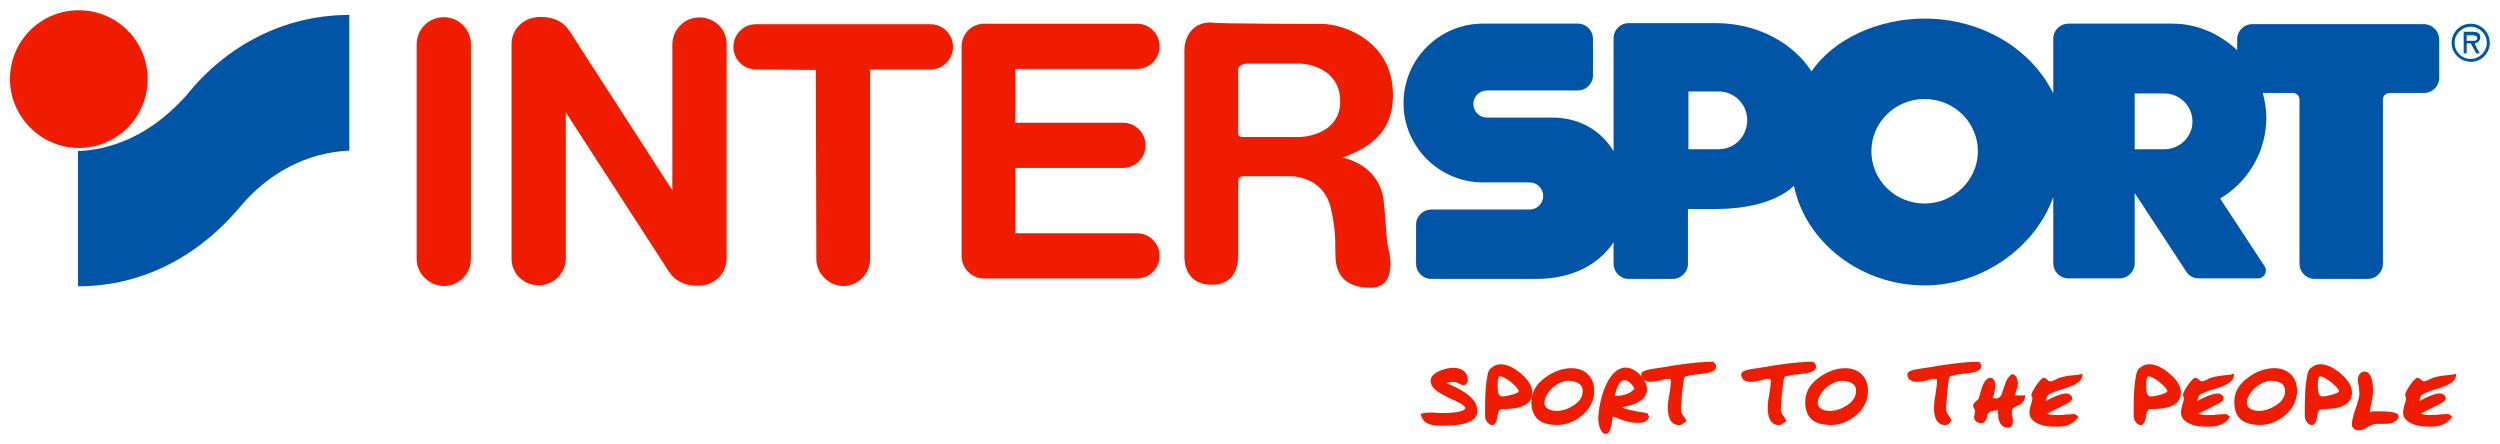
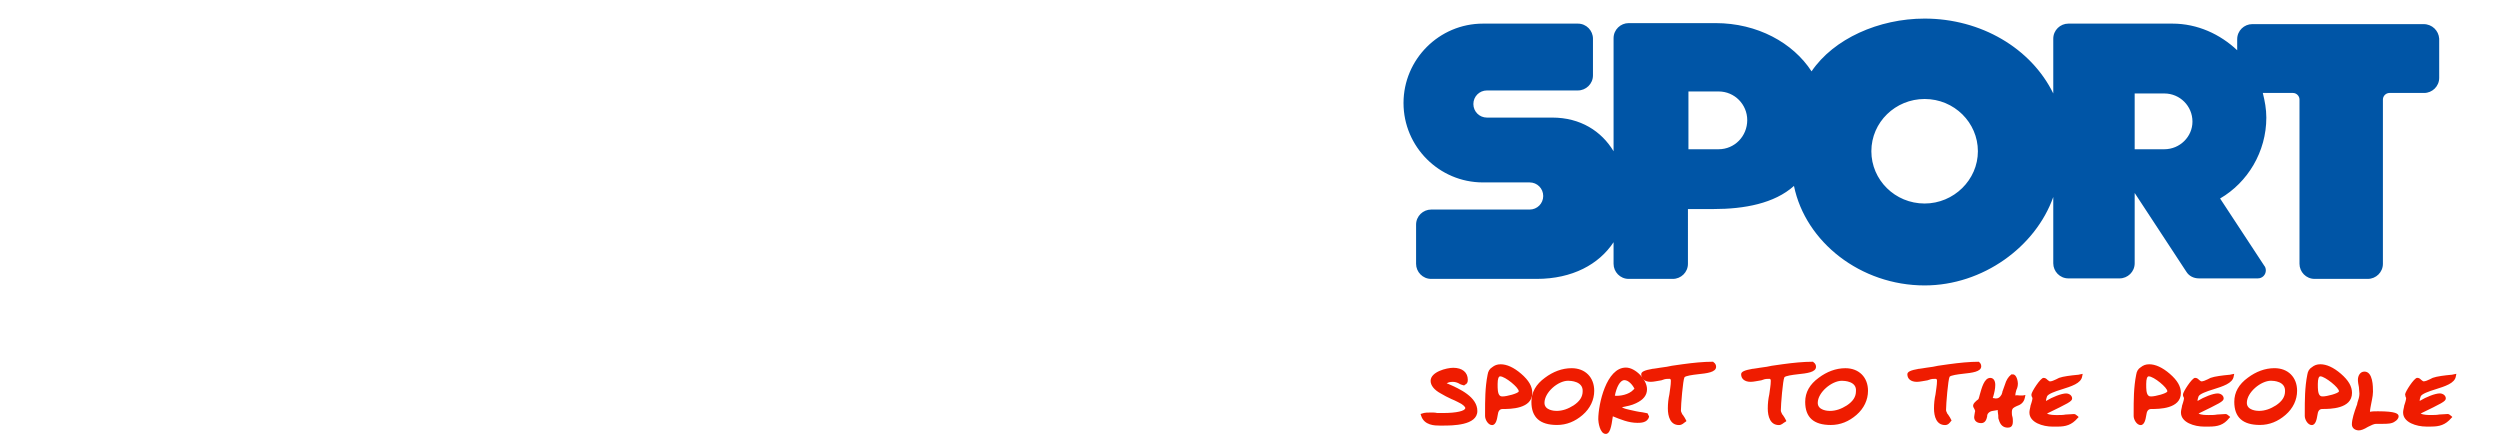
<svg xmlns="http://www.w3.org/2000/svg" baseProfile="tiny" viewBox="0 0 497.5 88.3">
  <path fill="#EF1C00" d="M287.093 84.69h-.6c-.9 0-3.1 0-3.7-2l-.1-.3.3-.1c.5-.2 1.2-.2 1.8-.2.4 0 .8 0 1.2.1h1.2c2.6 0 4.4-.4 4.4-1 0-.2-.4-.7-1.5-1.2-.4-.2-.8-.4-1.3-.6-.7-.3-1.4-.7-2.1-1.1-1.3-.7-2-1.6-2-2.5 0-1.8 3.2-2.6 4.5-2.6 1.8 0 2.9.9 2.9 2.4 0 .6-.2.8-.6 1l-.1.1h-.1c-.4-.1-.7-.2-1-.4-.4-.2-.8-.3-1.2-.3-.5 0-.9.1-1.2.3.1 0 .2.1.3.1 2.3 1 5.8 2.6 5.8 5.4 0 2.9-5 2.9-6.9 2.9m11.435-9.798c-.3 0-.5.5-.5 1.5v.2c0 .7 0 1.7.4 2.1.2.2.4.2.6.2.8 0 3.1-.6 3.2-1 .1-.7-2.7-3-3.7-3m-1.6 9.7c-.8 0-1.4-1.1-1.4-1.8v-.6c0-2.5 0-5.1.5-7.6.1-.7.4-1.2.9-1.5.5-.4 1-.6 1.7-.6 1.2 0 2.6.6 4.1 1.9 1.5 1.3 2.2 2.5 2.2 3.8 0 3.2-4.4 3.2-5.9 3.2-.6 0-.9.4-1 1.3-.1.6-.3 1.9-1.1 1.9" />
  <path fill="#EF1C00" d="M312.05 75.77c-2 0-4.7 2.3-4.7 4.4 0 1.5 2 1.6 2.4 1.6 1.2 0 2.3-.4 3.4-1.1 1.2-.8 1.8-1.7 1.8-2.8.1-2-2.4-2.1-2.9-2.1m-2.2 8.8c-3.4 0-5.1-1.5-5.1-4.6 0-1.9.9-3.5 2.7-4.8 1.6-1.2 3.4-1.9 5.3-1.9 2.7 0 4.5 1.8 4.5 4.5 0 1.8-.8 3.5-2.3 4.8-1.5 1.3-3.2 2-5.1 2m11.507-5.822c1 .1 2.8-.2 3.7-1.2l.2-.2c-.4-.8-1.2-1.7-2-1.7-.9 0-1.6 1.5-1.9 3.1m-1.8 7.6c-1.2 0-1.5-2.4-1.5-2.9 0-3 1.6-10.3 5.5-10.3 1.9 0 4.2 2.4 4.2 4.3 0 1.2-.7 2.1-2.2 2.8-.8.4-1.8.6-2.8.8.5.3 1.1.4 1.5.5.9.2 1.7.4 2.6.5l1 .2.3.6v.1c-.3 1.2-1.7 1.2-2.3 1.2-1.8 0-3.4-.7-4.9-1.3-.3 2.2-.6 3.5-1.4 3.5" />
  <path fill="#EF1C00" d="M334.104 84.584c-1.7 0-2.2-1.7-2.2-3.3 0-1 .1-1.9.3-2.8.1-.9.3-1.8.3-2.7 0-.3-.1-.4-.3-.4-.4 0-.8 0-1.3.2l-.3.1c-.7.1-1.5.3-2.1.3-1.2 0-1.9-.6-1.9-1.5 0-.5.6-.8 2.3-1.1h.1c.5-.1.9-.1 1.3-.2.5-.1.9-.1 1.4-.2l1-.2 2.1-.3c2.2-.3 4.2-.5 6-.5h.1l.1.1c.3.2.5.5.5.9 0 1.1-1.8 1.3-3.7 1.5-.9.1-2.4.3-2.6.6-.3.6-.7 5.4-.7 6.6 0 .2.1.4.2.6 0 .1.1.2.2.3.3.4.5.8.6 1l.1.2-.1.1c-.5.3-.7.7-1.4.7m19.882 0c-1.7 0-2.2-1.7-2.2-3.3 0-1 .1-1.9.3-2.8.1-.9.3-1.8.3-2.7 0-.3-.1-.4-.3-.4-.4 0-.8 0-1.3.2l-.3.1c-.7.1-1.5.3-2.1.3-1.2 0-1.9-.6-1.9-1.5 0-.5.6-.8 2.3-1.1h.1c.5-.1.9-.1 1.3-.2.5-.1.9-.1 1.4-.2l1-.2 2.1-.3c2.2-.3 4.2-.5 6-.5h.1l.1.1c.3.2.5.5.5.9 0 1.1-1.8 1.3-3.7 1.5-.9.1-2.4.3-2.6.6-.3.6-.7 5.4-.7 6.6 0 .2.1.4.2.6 0 .1.1.2.2.3.3.4.5.8.6 1l.1.2-.1.1c-.6.3-.8.7-1.4.7m12.547-8.814c-2 0-4.8 2.3-4.8 4.4 0 1.5 2 1.6 2.4 1.6 1.2 0 2.3-.4 3.4-1.1 1.2-.8 1.8-1.7 1.8-2.8.2-2-2.3-2.1-2.8-2.1m-2.2 8.8c-3.4 0-5.1-1.5-5.1-4.6 0-1.9.9-3.5 2.7-4.8 1.6-1.2 3.4-1.9 5.3-1.9 2.7 0 4.5 1.8 4.5 4.5 0 1.8-.8 3.5-2.3 4.8-1.5 1.3-3.2 2-5.1 2m22.732.014c-1.7 0-2.2-1.7-2.2-3.3 0-1 .1-1.9.3-2.8.1-.9.3-1.8.3-2.7 0-.3-.1-.4-.3-.4-.4 0-.8 0-1.3.2l-.3.1c-.7.1-1.5.3-2.1.3-1.2 0-1.9-.6-1.9-1.5 0-.5.6-.8 2.3-1.1h.1c.5-.1.9-.1 1.3-.2.5-.1.9-.1 1.4-.2l1-.2 2.1-.3c2.2-.3 4.2-.5 6-.5h.1-.1c.3.2.5.5.5.9 0 1.1-1.8 1.3-3.7 1.5-.9.1-2.4.3-2.6.6-.3.6-.7 5.4-.7 6.6 0 .2.1.4.2.6 0 .1.1.2.2.3.3.4.5.8.6 1l.1.2-.1.1c-.3.4-.6.8-1.2.8m12.495.514c-.9 0-1.5-.5-1.8-1.6-.1-.2-.1-.4-.1-.6v-.2c0-.3-.1-.5-.1-.8v-.3l-1.2.2c-.4.1-.8.4-.9.8v.2c-.1.5-.3 1.4-1.2 1.4-.9 0-1.4-.5-1.4-1.2 0-.3.1-.5.1-.7 0-.2.1-.4.1-.5 0-.1-.1-.3-.2-.5s-.2-.3-.2-.5v-.2c.1-.4.5-.7.7-.9.2-.1.4-.3.4-.4.1-.2.1-.4.2-.7.4-1.4.9-3.4 2.1-3.4.6 0 1 .5 1 1.4 0 .8-.2 1.6-.4 2.3 0 .1-.1.2-.1.3.2 0 .4.1.6.1.5 0 .8-.2 1.1-.7.1-.1.1-.3.2-.5v-.1l.5-1.4c.3-1 .7-1.6 1.2-2l.1-.1h.3c.8 0 1 1.5 1 1.8 0 .5-.1.9-.3 1.3-.1.4-.2.7-.2 1v.1c.3-.1.6 0 .9 0h.6l.5-.1-.1.5c-.2 1.1-1 1.5-1.6 1.7-.6.3-1 .4-1 1.2 0 .3 0 .6.1.9.1.3.1.7.1 1 0 1-.5 1.2-1 1.2m9.895-.203h-1c-1.9 0-4.6-.8-4.6-2.8 0-.4.1-.7.2-1.2v-.1c.1-.3.4-1.2.4-1.5 0-.1 0-.2-.1-.3-.1-.2-.1-.3-.1-.5 0-.5 1.8-3.3 2.4-3.3.4 0 .6.2.8.4.2.1.3.3.5.3.3 0 .8-.2 1.2-.4l.6-.3c.8-.3 2.5-.5 3.6-.6.3 0 .5-.1.6-.1l.5-.1-.1.5c-.2 1.4-2.2 2-4.1 2.6-1.3.4-2.7.9-2.9 1.4-.1.3-.2.6-.2.9 1.3-.8 3.1-1.5 4-1.5.6 0 1.2.4 1.2 1s-.9 1-5 3c.5.3 1.5.3 2 .3h.1c.5 0 1.1 0 1.6-.1.6 0 1.1-.1 1.7-.1.3 0 .5.3.7.4l.2.2-.2.2c-1.2 1.4-2.4 1.7-4 1.7m18.142-10.003c-.3 0-.5.5-.5 1.5v.2c0 .7 0 1.7.4 2.1.2.2.4.2.6.2.8 0 3.1-.6 3.2-1 .1-.7-2.7-3-3.7-3m-1.6 9.7c-.8 0-1.4-1.1-1.4-1.8v-.6c0-2.5 0-5.1.5-7.6.1-.7.4-1.2.9-1.5.5-.4 1-.6 1.7-.6 1.2 0 2.6.6 4.1 1.9 1.5 1.3 2.2 2.5 2.2 3.8 0 3.2-4.4 3.2-5.9 3.2-.6 0-.9.4-1 1.3-.1.6-.3 1.9-1.1 1.9m13.613.303h-1c-1.9 0-4.6-.8-4.6-2.8 0-.4.1-.7.2-1.2v-.1c.1-.3.4-1.2.4-1.5 0-.1 0-.2-.1-.3-.1-.2-.1-.3-.1-.5 0-.5 1.8-3.3 2.4-3.3.4 0 .6.2.8.4.2.1.3.3.5.3.3 0 .8-.2 1.2-.4l.6-.3c.8-.3 2.5-.5 3.6-.6.3 0 .5-.1.6-.1l.5-.1-.1.5c-.2 1.4-2.2 2-4.1 2.6-1.3.4-2.7.9-2.9 1.4-.1.3-.2.6-.2.9 1.3-.8 3.1-1.5 4-1.5.6 0 1.2.4 1.2 1s-.9 1-5 3c.5.3 1.5.3 2 .3h.1c.5 0 1.1 0 1.6-.1.6 0 1.1-.1 1.7-.1.3 0 .5.3.7.4l.2.2-.2.2c-1.1 1.4-2.3 1.7-4 1.7m12.312-9.125c-2 0-4.8 2.3-4.8 4.4 0 1.5 2 1.6 2.4 1.6 1.2 0 2.3-.4 3.4-1.1 1.2-.8 1.8-1.7 1.8-2.8.1-2-2.3-2.1-2.8-2.1m-2.2 8.8c-3.4 0-5.1-1.5-5.1-4.6 0-1.9.9-3.5 2.7-4.8 1.6-1.2 3.4-1.9 5.3-1.9 2.7 0 4.5 1.8 4.5 4.5 0 1.8-.8 3.5-2.3 4.8-1.5 1.3-3.2 2-5.1 2m12.028-9.678c-.3 0-.5.5-.5 1.5v.2c0 .7 0 1.7.4 2.1.2.2.4.2.6.2.8 0 3.1-.6 3.2-1 .1-.7-2.8-3-3.7-3m-1.7 9.7c-.8 0-1.4-1.1-1.4-1.8v-.6c0-2.5 0-5.1.5-7.6.1-.7.4-1.2.9-1.5.5-.4 1-.6 1.7-.6 1.2 0 2.6.6 4.1 1.9 1.5 1.3 2.2 2.5 2.2 3.8 0 3.2-4.4 3.2-5.9 3.2-.6 0-.9.4-1 1.3-.1.6-.3 1.9-1.1 1.9m9.374 1.06c-.7 0-1.4-.4-1.4-1.2 0-1 .5-2.5.9-3.6.1-.2.2-.5.2-.7.2-.6.4-1.2.4-1.8 0-.4-.1-.9-.1-1.3-.1-.5-.2-1-.2-1.5 0-.7.4-1.6 1.3-1.6 1.7 0 1.7 3 1.7 4 0 .5-.1 1.1-.2 1.6 0 .2-.1.3-.1.5-.1.6-.3 1.4-.3 1.9.5-.1 1-.1 1.6-.1 3.6 0 4.1.5 4.1 1s-.5.9-.7 1c-.6.5-1.6.5-2.5.5h-1.3c-.4 0-1 .3-1.6.6-.8.5-1.4.7-1.8.7m14.393-.757h-1c-1.9 0-4.6-.8-4.6-2.8 0-.4.1-.7.2-1.2v-.1c.1-.3.4-1.2.4-1.5 0-.1 0-.2-.1-.3 0-.2-.1-.3-.1-.5 0-.5 1.8-3.3 2.4-3.3.4 0 .6.2.8.4.2.1.3.3.5.3.3 0 .8-.2 1.2-.4l.6-.3c.8-.3 2.5-.5 3.6-.6.3 0 .5-.1.6-.1l.5-.1-.1.5c-.2 1.4-2.2 2-4.1 2.6-1.3.4-2.7.9-2.9 1.4-.1.3-.2.6-.2.9 1.3-.8 3.1-1.5 4-1.5.6 0 1.2.4 1.2 1s-.9 1-5 3c.5.3 1.5.3 2 .3h.1c.5 0 1.1 0 1.6-.1.6 0 1.1-.1 1.7-.1.3 0 .5.3.7.4l.2.2-.2.2c-1.2 1.4-2.4 1.7-4 1.7" />
  <path fill="#0055A6" d="M482.3 4.8h-34.1c-1.6 0-3 1.3-3 3V10c-3.4-3.2-7.9-5.3-12.9-5.3h-20.7c-1.6 0-3 1.3-3 3v10.9c-4.4-9-14.4-14.9-25.6-14.9-9.1 0-18.1 4-22.5 10.5-3.7-5.7-10.8-9.6-19.1-9.6h-17.3c-1.6 0-3 1.3-3 3v22.5c-2.4-4-6.6-6.7-12.2-6.7h-13c-1.5 0-2.7-1.2-2.7-2.7 0-1.5 1.2-2.7 2.7-2.7H314c1.6 0 3-1.3 3-3V7.7c0-1.6-1.3-3-3-3h-18.9c-8.7 0-15.8 7.1-15.8 15.8 0 8.7 7.1 15.8 15.8 15.8h9.3c1.5 0 2.7 1.2 2.7 2.7 0 1.5-1.2 2.7-2.7 2.7h-19.6c-1.6 0-3 1.3-3 3v7.8c0 1.6 1.3 3 3 3h21c7.1 0 12.4-2.9 15.3-7.3v4.3c0 1.6 1.3 3 3 3h8.8c1.6 0 3-1.3 3-3V41.6h5.1c6.1 0 12.1-1.1 16-4.6 2.3 11.2 13.3 19.8 26 19.8 11.6 0 22.1-7.7 25.6-17.6v13.2c0 1.6 1.3 3 3 3h10.2c1.6 0 3-1.3 3-3v-14l10.3 15.7c.5.8 1.4 1.3 2.5 1.3h11.7c.9 0 1.6-.7 1.6-1.6 0-.3-.1-.7-.3-.9l-8.8-13.4c5.5-3.2 9.2-9.3 9.2-16.1 0-1.7-.3-3.3-.7-4.9h6c.7 0 1.3.6 1.3 1.3v32.7c0 1.6 1.3 3 3 3h10.6c1.6 0 3-1.3 3-3V19.8c0-.7.6-1.3 1.3-1.3h6.9c1.6 0 3-1.3 3-3V7.7c-.1-1.6-1.4-2.9-3.1-2.9zM342 29.7h-6V18.2h6c3.2 0 5.7 2.6 5.7 5.7 0 3.2-2.5 5.8-5.7 5.8zm41 10.8c-5.9 0-10.6-4.7-10.6-10.4 0-5.8 4.8-10.4 10.6-10.4 5.9 0 10.6 4.7 10.6 10.4s-4.8 10.4-10.6 10.4zm47.7-10.8h-5.9V18.6h5.9c3.1 0 5.6 2.5 5.6 5.6 0 3-2.5 5.5-5.6 5.5z" />
-   <path fill="#EF1C00" d="M191.357 9.218c0-2.5 2-4.5 4.5-4.5h30.4c2.5 0 4.5 2 4.5 4.5s-2 4.5-4.5 4.5h-24.2v10.7h21.4c2.5 0 4.5 2 4.5 4.5s-2 4.5-4.5 4.5h-21.4v13h24.2c2.5 0 4.5 2 4.5 4.5s-2 4.5-4.5 4.5h-30.4c-2.5 0-4.5-2-4.5-4.5v-41.7M162.45 51.52c0-2.5-.1-37.6-.1-37.6l-11.9-.1c-2.5 0-4.5-2-4.5-4.5s2-4.5 4.5-4.5h34.7c2.5 0 4.5 2 4.5 4.5s-2 4.5-4.5 4.5h-12v37.7c0 3-2.4 5.4-5.4 5.4-2.9-.1-5.3-2.5-5.3-5.4m-79.538 0V8.82c0-3 2.4-5.4 5.4-5.4 3 0 5.4 2.4 5.4 5.4v42.7c0 3-2.4 5.4-5.4 5.4-3-.1-5.4-2.5-5.4-5.4m30.484-45.253c-1.1-1.8-3-2.9-5.8-2.9-3.4 0-5.8 2.4-5.8 5.4v42.7c0 3 2.4 5.3 5.4 5.3 3 0 5.4-2.4 5.4-5.4v-29l20.4 31.5c1.1 1.8 3 3 5.8 3 3.4 0 5.8-2.4 5.8-5.4v-42.7c0-3-2.4-5.3-5.4-5.3-3 0-5.4 2.4-5.4 5.4v29l-20.4-31.6M246.393 26.36c0 1 .6.9 1.5.9h10.9c2.2-.1 8.1-1.3 7.9-7.4-.2-6-6-7.2-8.1-7.2h-10.7c-.8.2-1.4.4-1.5 1.1v12.6zm16.9-21.6c4.9.2 13.6 3.8 13.9 13.6.3 9-6.2 11.5-10 13 7.4 1.8 8.1 7.6 8.2 9 .2 1.5.5 7.2.8 8.7-.2-.7 2.7 8.2-3.5 8.2-6.1 0-6.8-4-6.9-5.7-.2-1.7.3-5-1-10.3-1.3-5.3-6.1-6.2-8.2-6.2h-8.7c-2 0-1.3.9-1.5 1.9v14.5c-.3 3.1-1.7 5.2-5.3 5.2-3.6 0-5.3-2.3-5.4-5.4V9.96c0-2.1 1.2-5.5 5.3-5.5 0 .3 22.3.3 22.3.3zM1.983 15.74c0-7.6 6.1-13.7 13.7-13.7s13.7 6.1 13.7 13.7-6.1 13.7-13.7 13.7c-7.5 0-13.7-6.2-13.7-13.7" />
-   <path fill="#0055A6" d="M69.518 2.97c-13.2 0-24.7 6.3-32.5 16.1-5.7 6.3-12.8 10.6-21.5 11v26.9c13.2 0 24.4-6.3 32.5-16.1 5.4-6.3 12.8-10.5 21.5-10.9v-27M490.87 7.02v1.1h.7c.6 0 1.4.1 1.4-.5 0-.5-.5-.6-1-.6h-1.1zm2.6 3.6h-.7l-1.1-2h-.8v2h-.6v-4.3h1.8c.8 0 1.5.2 1.5 1.1 0 .8-.6 1.1-1.1 1.2-.1 0 1 2 1 2zm-5-2.1c0 1.8 1.4 3.2 3.2 3.2 1.7 0 3.2-1.4 3.2-3.2 0-1.8-1.5-3.2-3.2-3.2-1.7 0-3.2 1.4-3.2 3.2m-.6 0c0-2.1 1.7-3.8 3.8-3.8 2.1 0 3.8 1.7 3.8 3.8 0 2.1-1.7 3.8-3.8 3.8-2.1-.1-3.8-1.7-3.8-3.8" />
</svg>